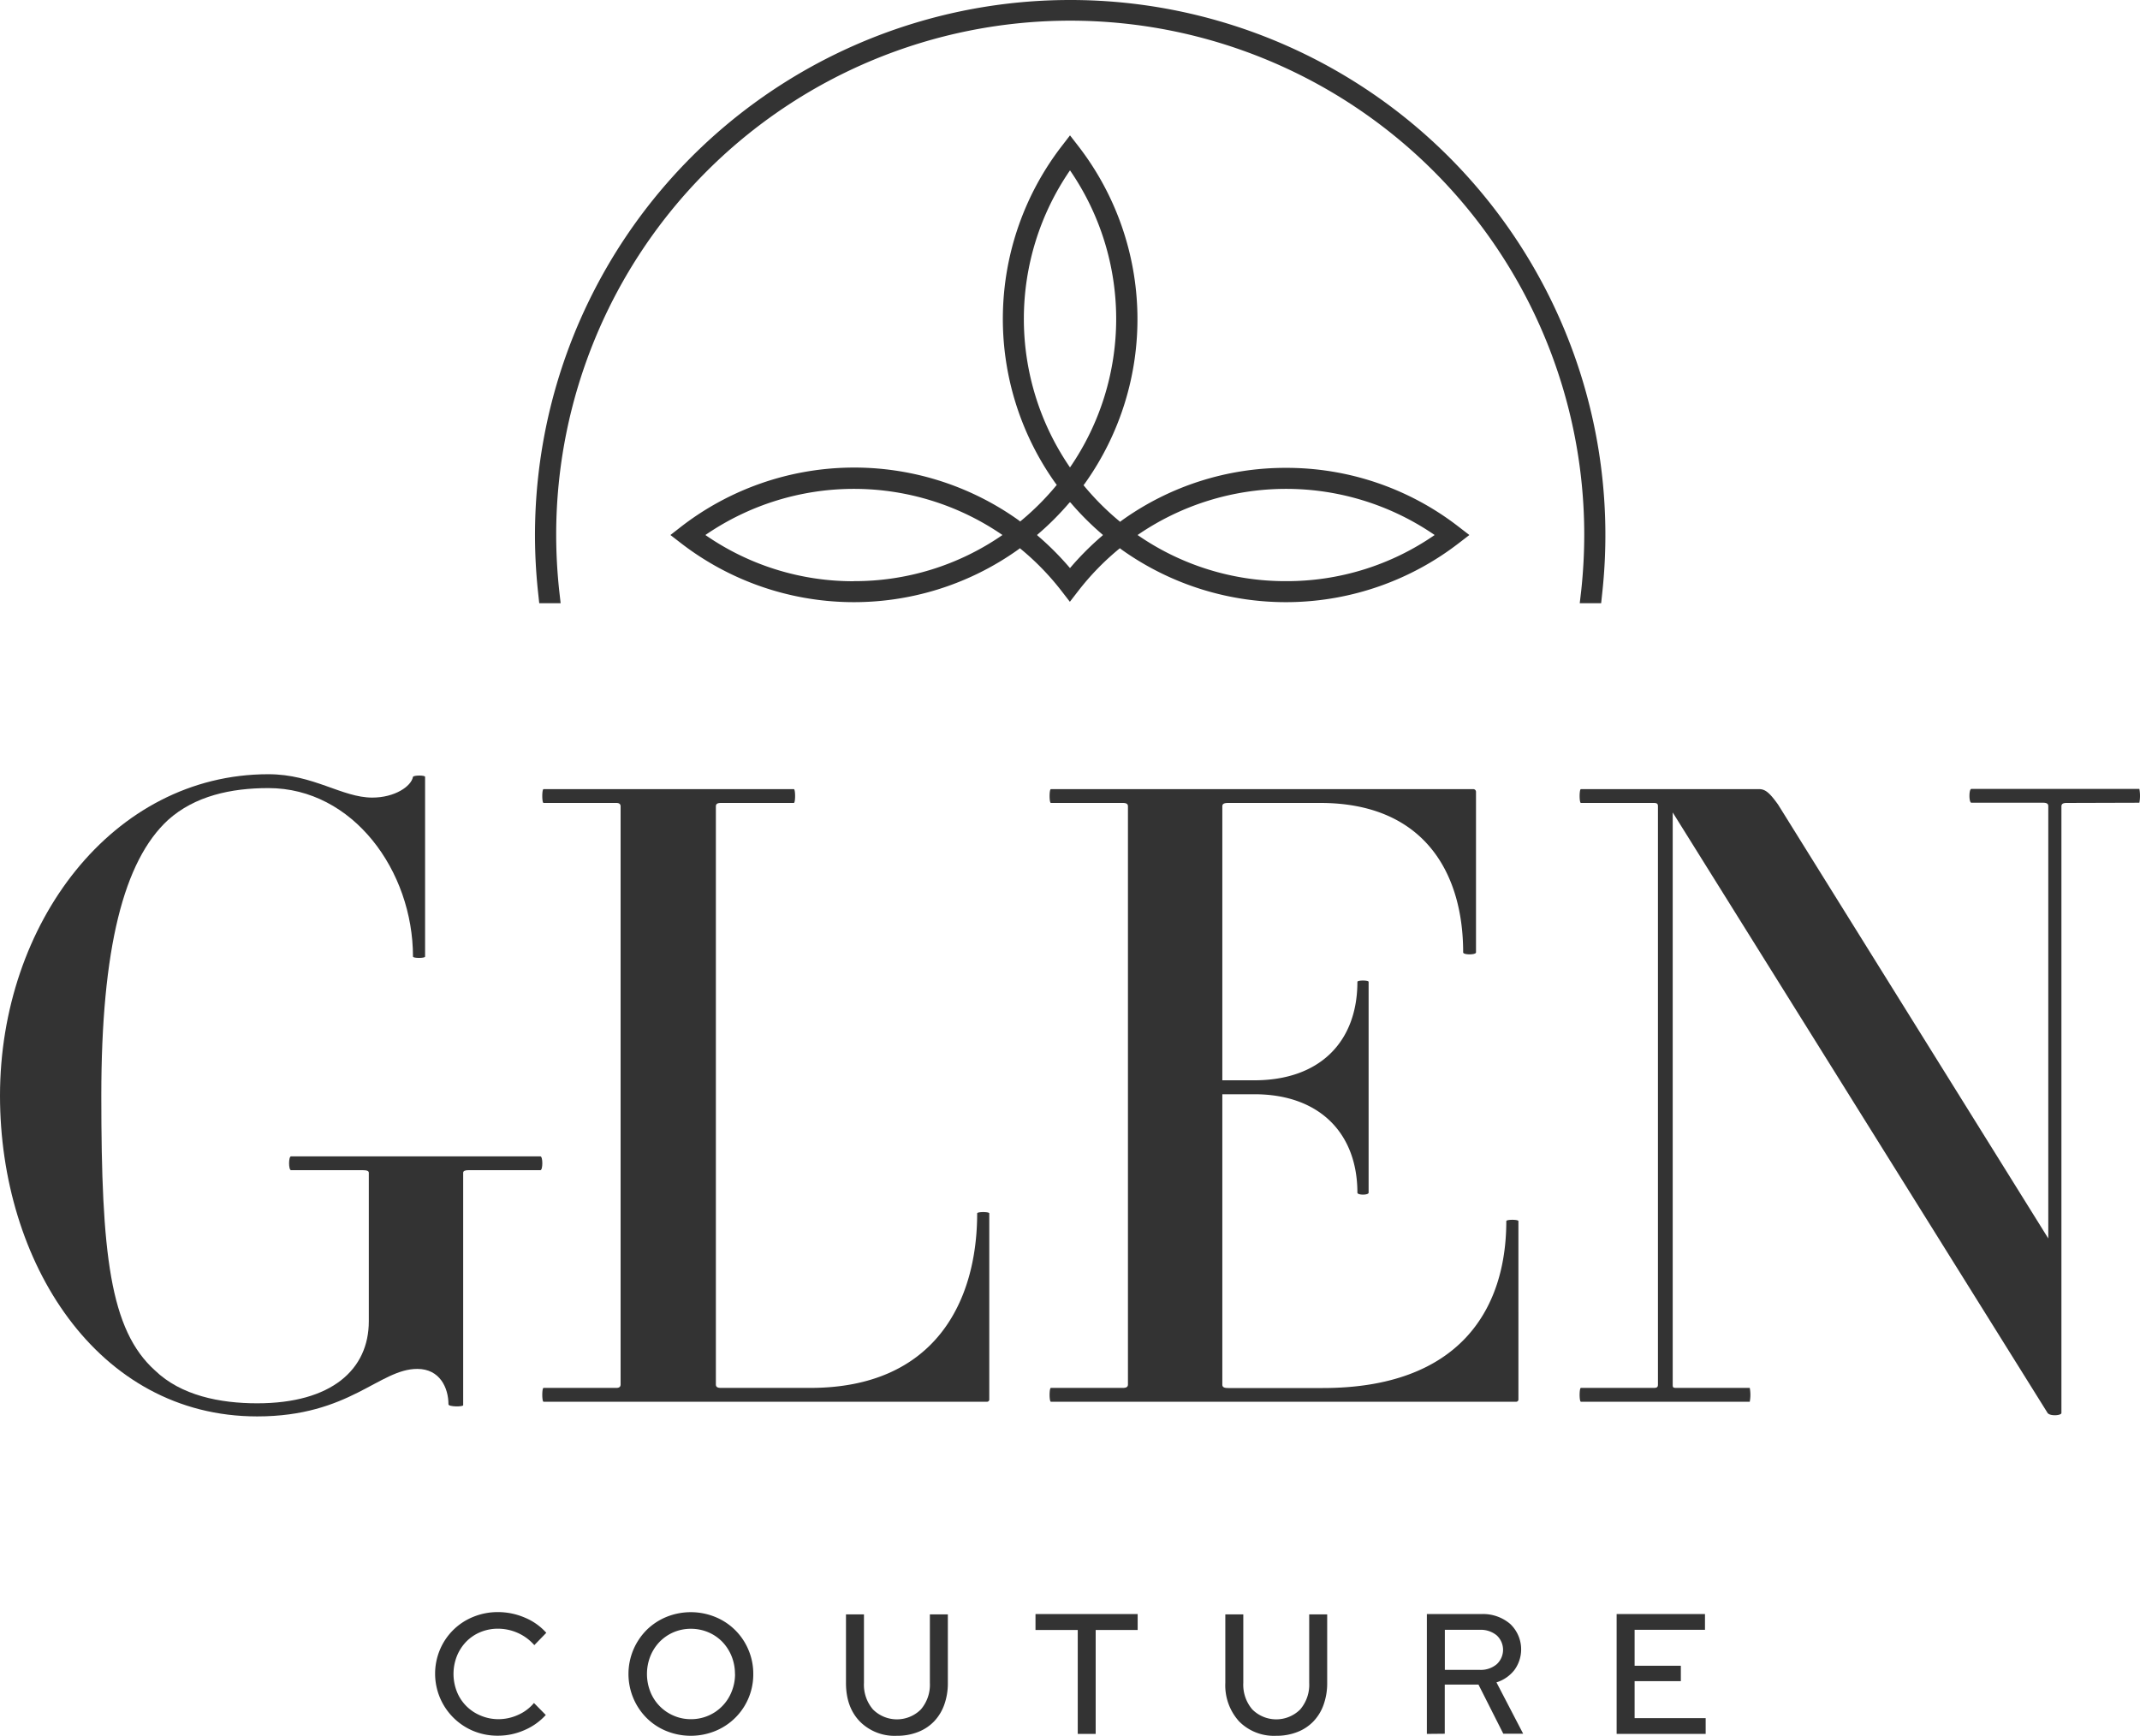
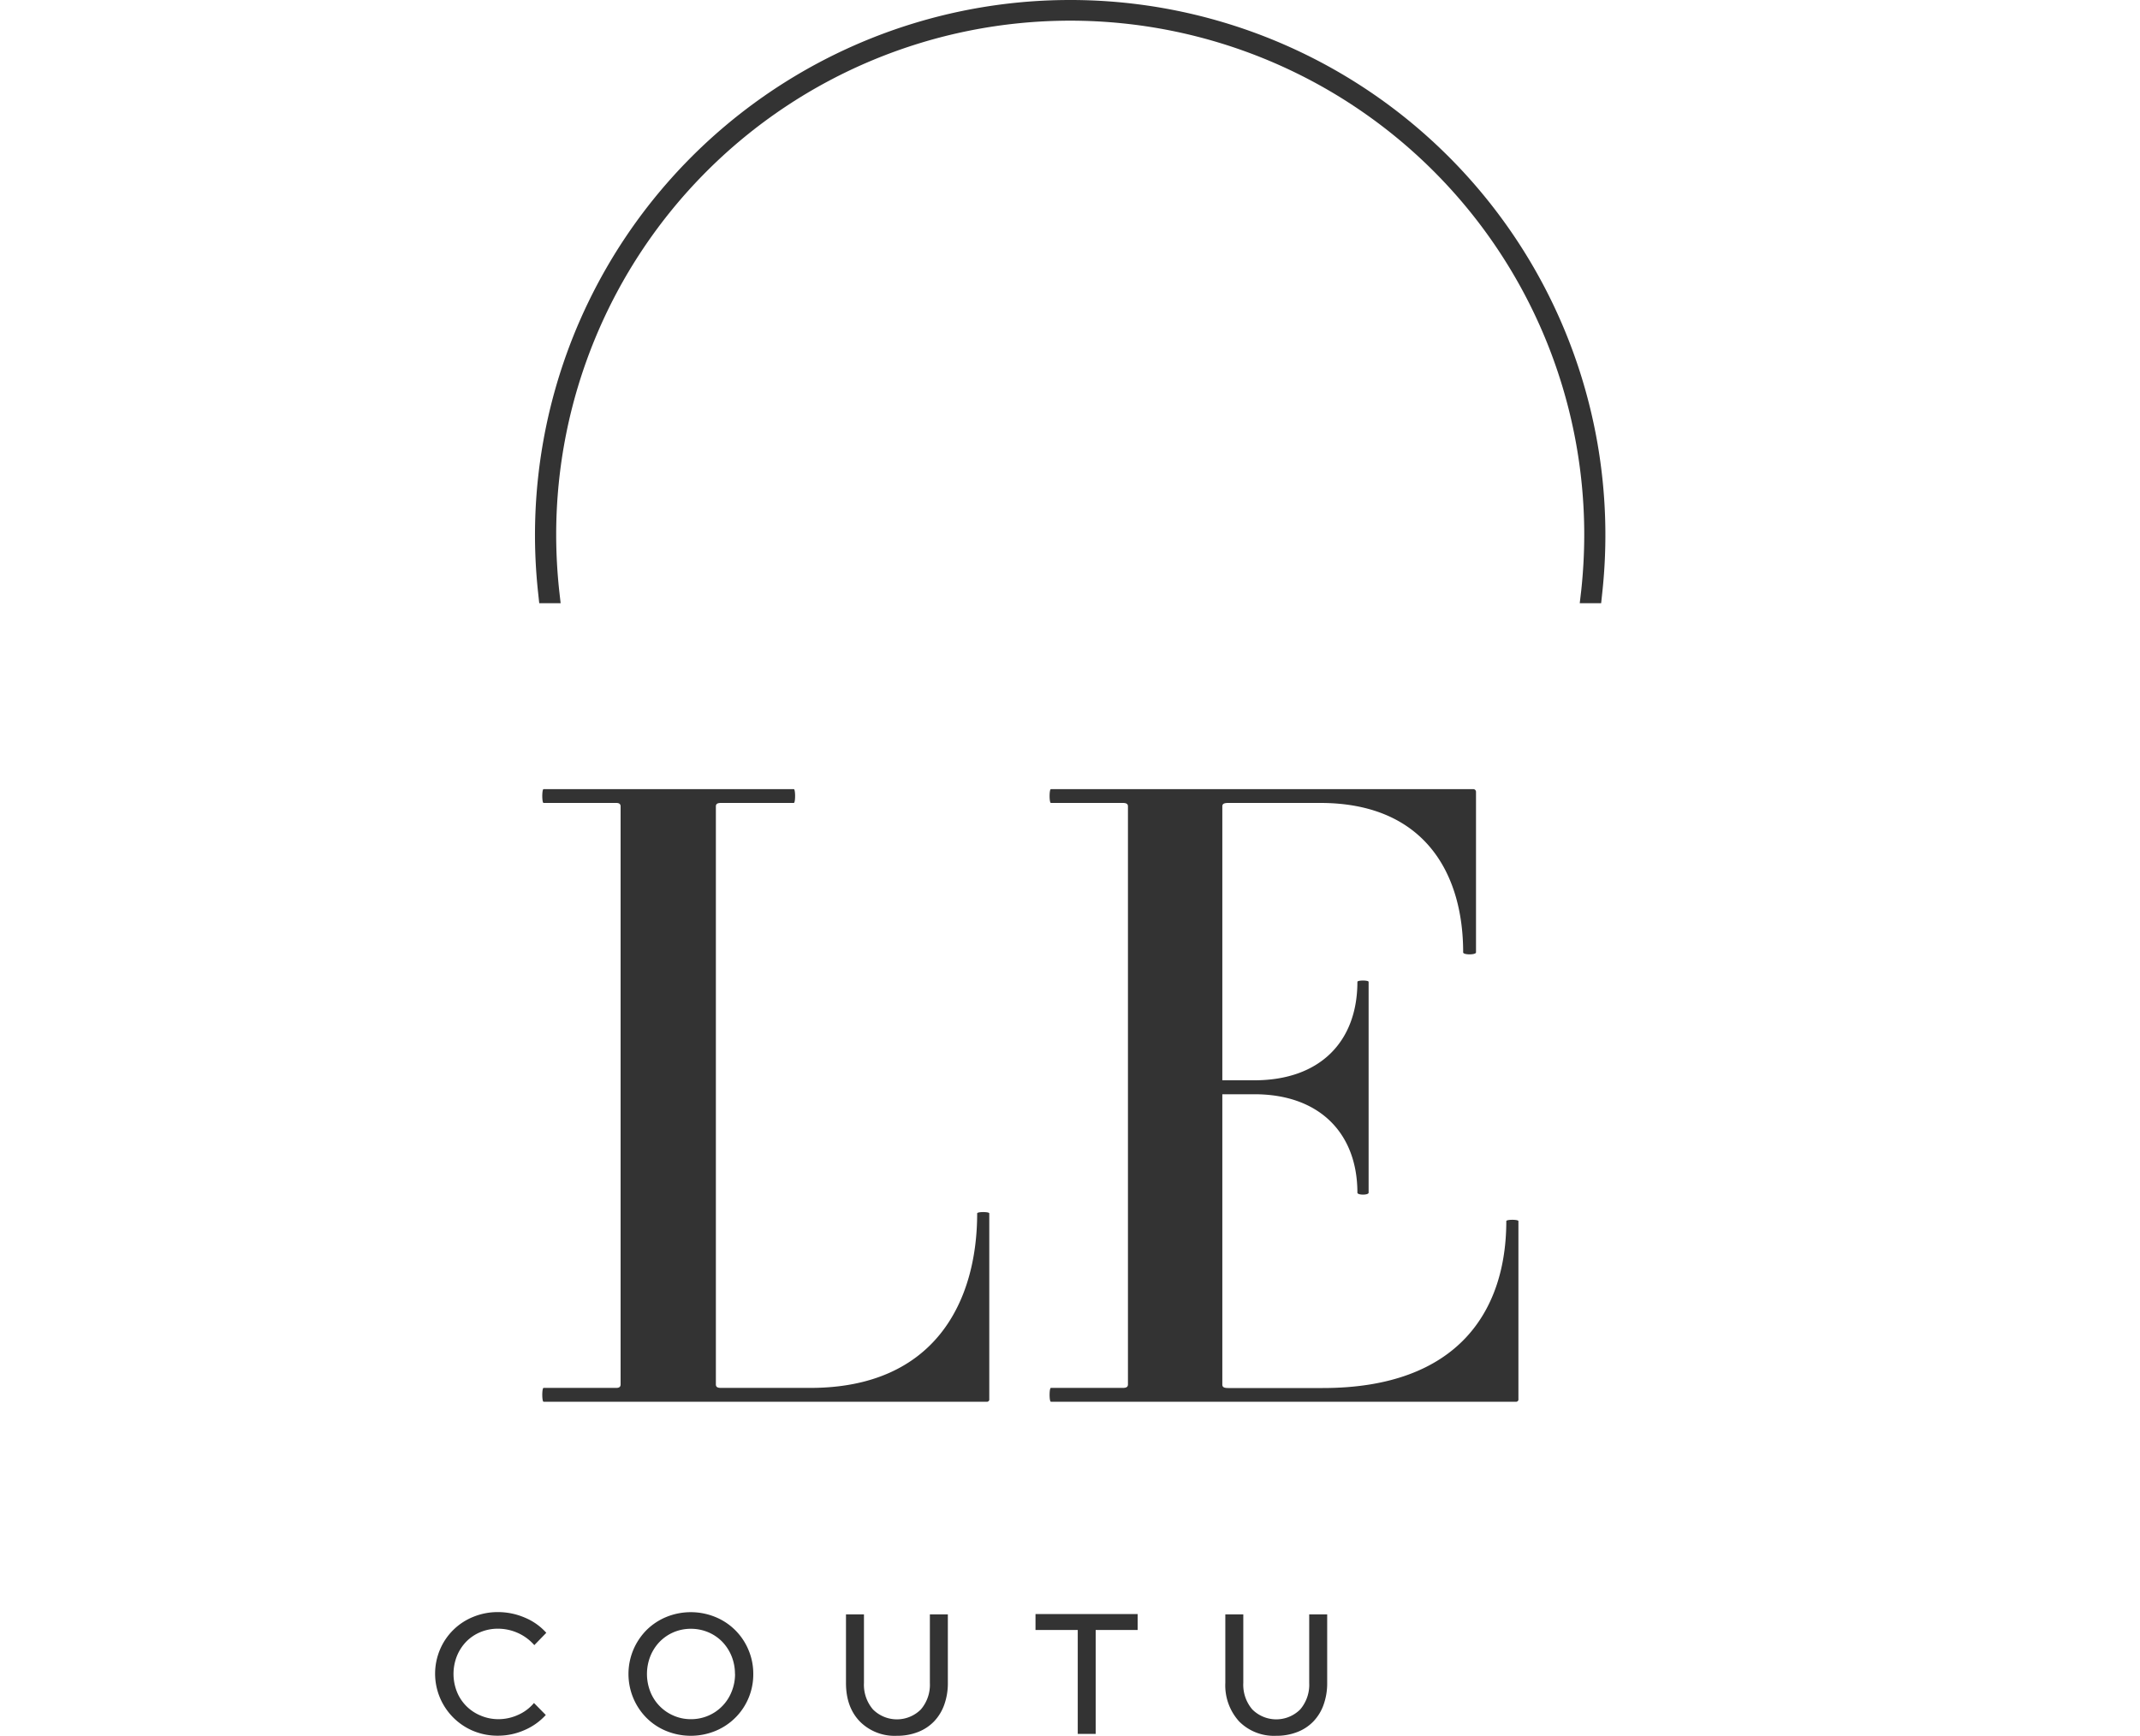
<svg xmlns="http://www.w3.org/2000/svg" viewBox="0 0 500 405.55">
  <defs>
    <style>.cls-1{fill:#333;}</style>
  </defs>
  <g id="Livello_2" data-name="Livello 2">
    <g id="Livello_1-2" data-name="Livello 1">
-       <path class="cls-1" d="M109.44,273.4c-.81,0-1.22.2-1.22.6v54.31c0,.4-3.44.4-3.44-.2,0-3.84-2-8.28-7.28-8.28-8.9,0-15.78,11.1-37.42,11.1C22.66,330.93,0,294.8,0,256c0-40.18,26.3-75.11,62.71-75.11,10.52,0,17.19,5.46,24.27,5.46,5.26,0,9.11-2.63,9.51-4.85.2-.4,2.83-.4,2.83,0v42c0,.41-2.83.41-2.83,0,0-20-14-39.37-33.78-39.37-8.7,0-17.2,1.82-23.47,7.47C28.93,201.12,23.67,221.51,23.67,256c0,36.94,2,54.71,12.54,64.19,6.07,5.86,15.17,7.68,23.87,7.68,17.39,0,26.09-7.88,26.09-19.18V274c0-.4-.4-.6-1.41-.6H68c-.61,0-.61-3.23,0-3.23h58.26c.6,0,.6,3.23,0,3.23Z" />
      <path class="cls-1" d="M230.53,327.5H127c-.4,0-.4-3.23,0-3.23h17c.6,0,1-.2,1-.81V188.4c0-.6-.41-.8-1-.8H127c-.4,0-.4-3.23,0-3.23h58.47c.4,0,.4,3.23,0,3.23h-17c-.81,0-1.21.2-1.21.8V323.46c0,.61.4.81,1.21.81h20.84c29.13,0,39-20.19,39-40.78,0-.4,2.83-.4,2.83,0V326.9A.53.53,0,0,1,230.53,327.5Z" />
      <path class="cls-1" d="M354.16,327.5H245.54c-.41,0-.41-3.23,0-3.23h16.78c.81,0,1.22-.2,1.22-.81V188.4c0-.6-.41-.8-1.22-.8H245.54c-.41,0-.41-3.23,0-3.23h98.71a.64.64,0,0,1,.61.6v37.55c0,.61-3,.61-3,0,0-18.77-9.3-34.92-33.37-34.92H287c-1,0-1.41.2-1.41.8v64h7.48c15.38,0,24.08-9.08,24.08-23,0-.41,2.62-.41,2.62,0v49.26c0,.6-2.62.6-2.62,0,0-13.73-8.7-23-24.08-23h-7.48v67.83c0,.61.4.81,1.41.81h22.05c31.76,0,42.89-18.17,42.89-39,0-.41,2.83-.41,2.83,0V326.9A.53.53,0,0,1,354.16,327.5Z" />
-       <path class="cls-1" d="M482.86,187.6c-.81,0-1.22.2-1.22.8V330.13c0,.6-2.63.8-3.23,0L390.82,189.82V323.46c0,.61,0,.81.81.81h17.19a8.77,8.77,0,0,1,0,3.23H369.37c-.4,0-.4-3.23,0-3.23h17c.81,0,1-.2,1-.81V188.4c0-.6-.2-.8-1-.8h-17c-.4,0-.4-3.23,0-3.23H411c1.42,0,2.43.8,4.45,3.63l63.12,101.35v-101c0-.6-.41-.8-1.22-.8H460.6c-.6,0-.6-3.23,0-3.23h39.25a8.77,8.77,0,0,1,0,3.23Z" />
      <path class="cls-1" d="M116.44,401.67a11.09,11.09,0,0,0,4.6-1,10.18,10.18,0,0,0,3.72-2.78l2.76,2.8a14.36,14.36,0,0,1-5,3.54,15.27,15.27,0,0,1-6.18,1.3,14.88,14.88,0,0,1-5.78-1.12,14.49,14.49,0,0,1-7.76-19,14.16,14.16,0,0,1,7.76-7.64,15.07,15.07,0,0,1,5.78-1.12,15.86,15.86,0,0,1,6.3,1.3,13.82,13.82,0,0,1,5,3.54l-2.8,2.88a11.12,11.12,0,0,0-3.84-2.84,11.36,11.36,0,0,0-4.64-1,10.65,10.65,0,0,0-4.12.8,10,10,0,0,0-3.3,2.22,10.53,10.53,0,0,0-2.18,3.36,11.32,11.32,0,0,0,0,8.36,10,10,0,0,0,2.2,3.34,10.17,10.17,0,0,0,3.34,2.22A10.57,10.57,0,0,0,116.44,401.67Z" />
      <path class="cls-1" d="M176,391.11a14.26,14.26,0,0,1-8.88,13.32,15.17,15.17,0,0,1-11.44,0,14,14,0,0,1-4.62-3.06,14.46,14.46,0,0,1-3.08-4.6,14.62,14.62,0,0,1,0-11.32,14.68,14.68,0,0,1,3.08-4.6,14.33,14.33,0,0,1,4.62-3.06,15.17,15.17,0,0,1,11.44,0,14.16,14.16,0,0,1,7.74,7.66A14.24,14.24,0,0,1,176,391.11Zm-4.28,0a11,11,0,0,0-.8-4.18,10.53,10.53,0,0,0-2.18-3.36,10,10,0,0,0-3.28-2.22,10.43,10.43,0,0,0-4.06-.8,10.26,10.26,0,0,0-4,.8,10.14,10.14,0,0,0-3.26,2.22,10.53,10.53,0,0,0-2.18,3.36,11.32,11.32,0,0,0,0,8.36,10.11,10.11,0,0,0,5.44,5.56,9.93,9.93,0,0,0,4,.82,10.15,10.15,0,0,0,9.52-6.38A10.88,10.88,0,0,0,171.74,391.11Z" />
      <path class="cls-1" d="M221.46,393.15a14.86,14.86,0,0,1-.84,5.14,10.94,10.94,0,0,1-2.38,3.9,10.42,10.42,0,0,1-3.76,2.48,13.25,13.25,0,0,1-4.94.88,11.42,11.42,0,0,1-8.66-3.36q-3.23-3.36-3.22-9v-16h4.2v16a8.87,8.87,0,0,0,2.1,6.2,7.92,7.92,0,0,0,11.2,0,8.87,8.87,0,0,0,2.1-6.2v-16h4.2Z" />
      <path class="cls-1" d="M241.94,380.83v-3.72h23.87v3.72H256v24.28h-4.19V380.83Z" />
      <path class="cls-1" d="M310.09,393.15a14.86,14.86,0,0,1-.84,5.14,10.8,10.8,0,0,1-2.38,3.9,10.33,10.33,0,0,1-3.76,2.48,13.21,13.21,0,0,1-4.94.88,11.45,11.45,0,0,1-8.66-3.36,12.54,12.54,0,0,1-3.22-9v-16h4.2v16a8.87,8.87,0,0,0,2.1,6.2,7.92,7.92,0,0,0,11.2,0,8.87,8.87,0,0,0,2.1-6.2v-16h4.2Z" />
-       <path class="cls-1" d="M333.38,405.11v-28H346.1a9.75,9.75,0,0,1,6.74,2.3,8.17,8.17,0,0,1,1,10.76,8.52,8.52,0,0,1-4.2,2.9l6.24,12h-4.64l-5.8-11.48h-7.88v11.48Zm12.36-24.32h-8.16v9.36h8.16a5.78,5.78,0,0,0,3.94-1.3,4.58,4.58,0,0,0,0-6.78A5.87,5.87,0,0,0,345.74,380.79Z" />
-       <path class="cls-1" d="M377.72,405.11v-28h20.64v3.68H381.92v8.4h10.8v3.6h-10.8v8.64h16.6v3.68Z" />
-       <path class="cls-1" d="M300.49,109.31a65.52,65.52,0,0,0-38.38,12.29l0,0-.4.31a62.24,62.24,0,0,1-8.55-8.55l.31-.4,0,0a66.09,66.09,0,0,0-1.46-78.74L250,31.63l-1.94,2.52a66.09,66.09,0,0,0-1.46,78.74l0,0,.31.4a62.24,62.24,0,0,1-8.55,8.55l-.39-.31,0,0a66.11,66.11,0,0,0-78.75,1.46L156.64,125l2.51,1.94a66.11,66.11,0,0,0,78.75,1.46l0,0,.39-.31a61.43,61.43,0,0,1,9.74,10l1.94,2.51,1.94-2.51a61.43,61.43,0,0,1,9.74-10l.4.31,0,0a66.09,66.09,0,0,0,78.74-1.46l2.52-1.94-2.52-1.94A65.57,65.57,0,0,0,300.49,109.31ZM250,39.8a61.21,61.21,0,0,1,0,69.41,61.25,61.25,0,0,1,0-69.41Zm-50.49,96A60.57,60.57,0,0,1,164.81,125a61.25,61.25,0,0,1,69.41,0A60.63,60.63,0,0,1,199.51,135.78ZM250,132.73a67.92,67.92,0,0,0-7.68-7.68l.07,0-.09-.06a67.22,67.22,0,0,0,7.64-7.64l.06.08.06-.08a67.22,67.22,0,0,0,7.64,7.64l-.08.06.06,0A67.11,67.11,0,0,0,250,132.73Zm50.49,3.05A60.57,60.57,0,0,1,265.79,125a61.25,61.25,0,0,1,69.41,0A60.63,60.63,0,0,1,300.49,135.78Z" />
      <path class="cls-1" d="M250,0A125,125,0,0,0,125.73,138.5l.26,2.43h5l-.34-3a122.81,122.81,0,0,1-.7-13,120.1,120.1,0,0,1,240.2,0,122.81,122.81,0,0,1-.7,13l-.35,3h5l.26-2.43A125,125,0,0,0,250,0Z" />
    </g>
  </g>
</svg>